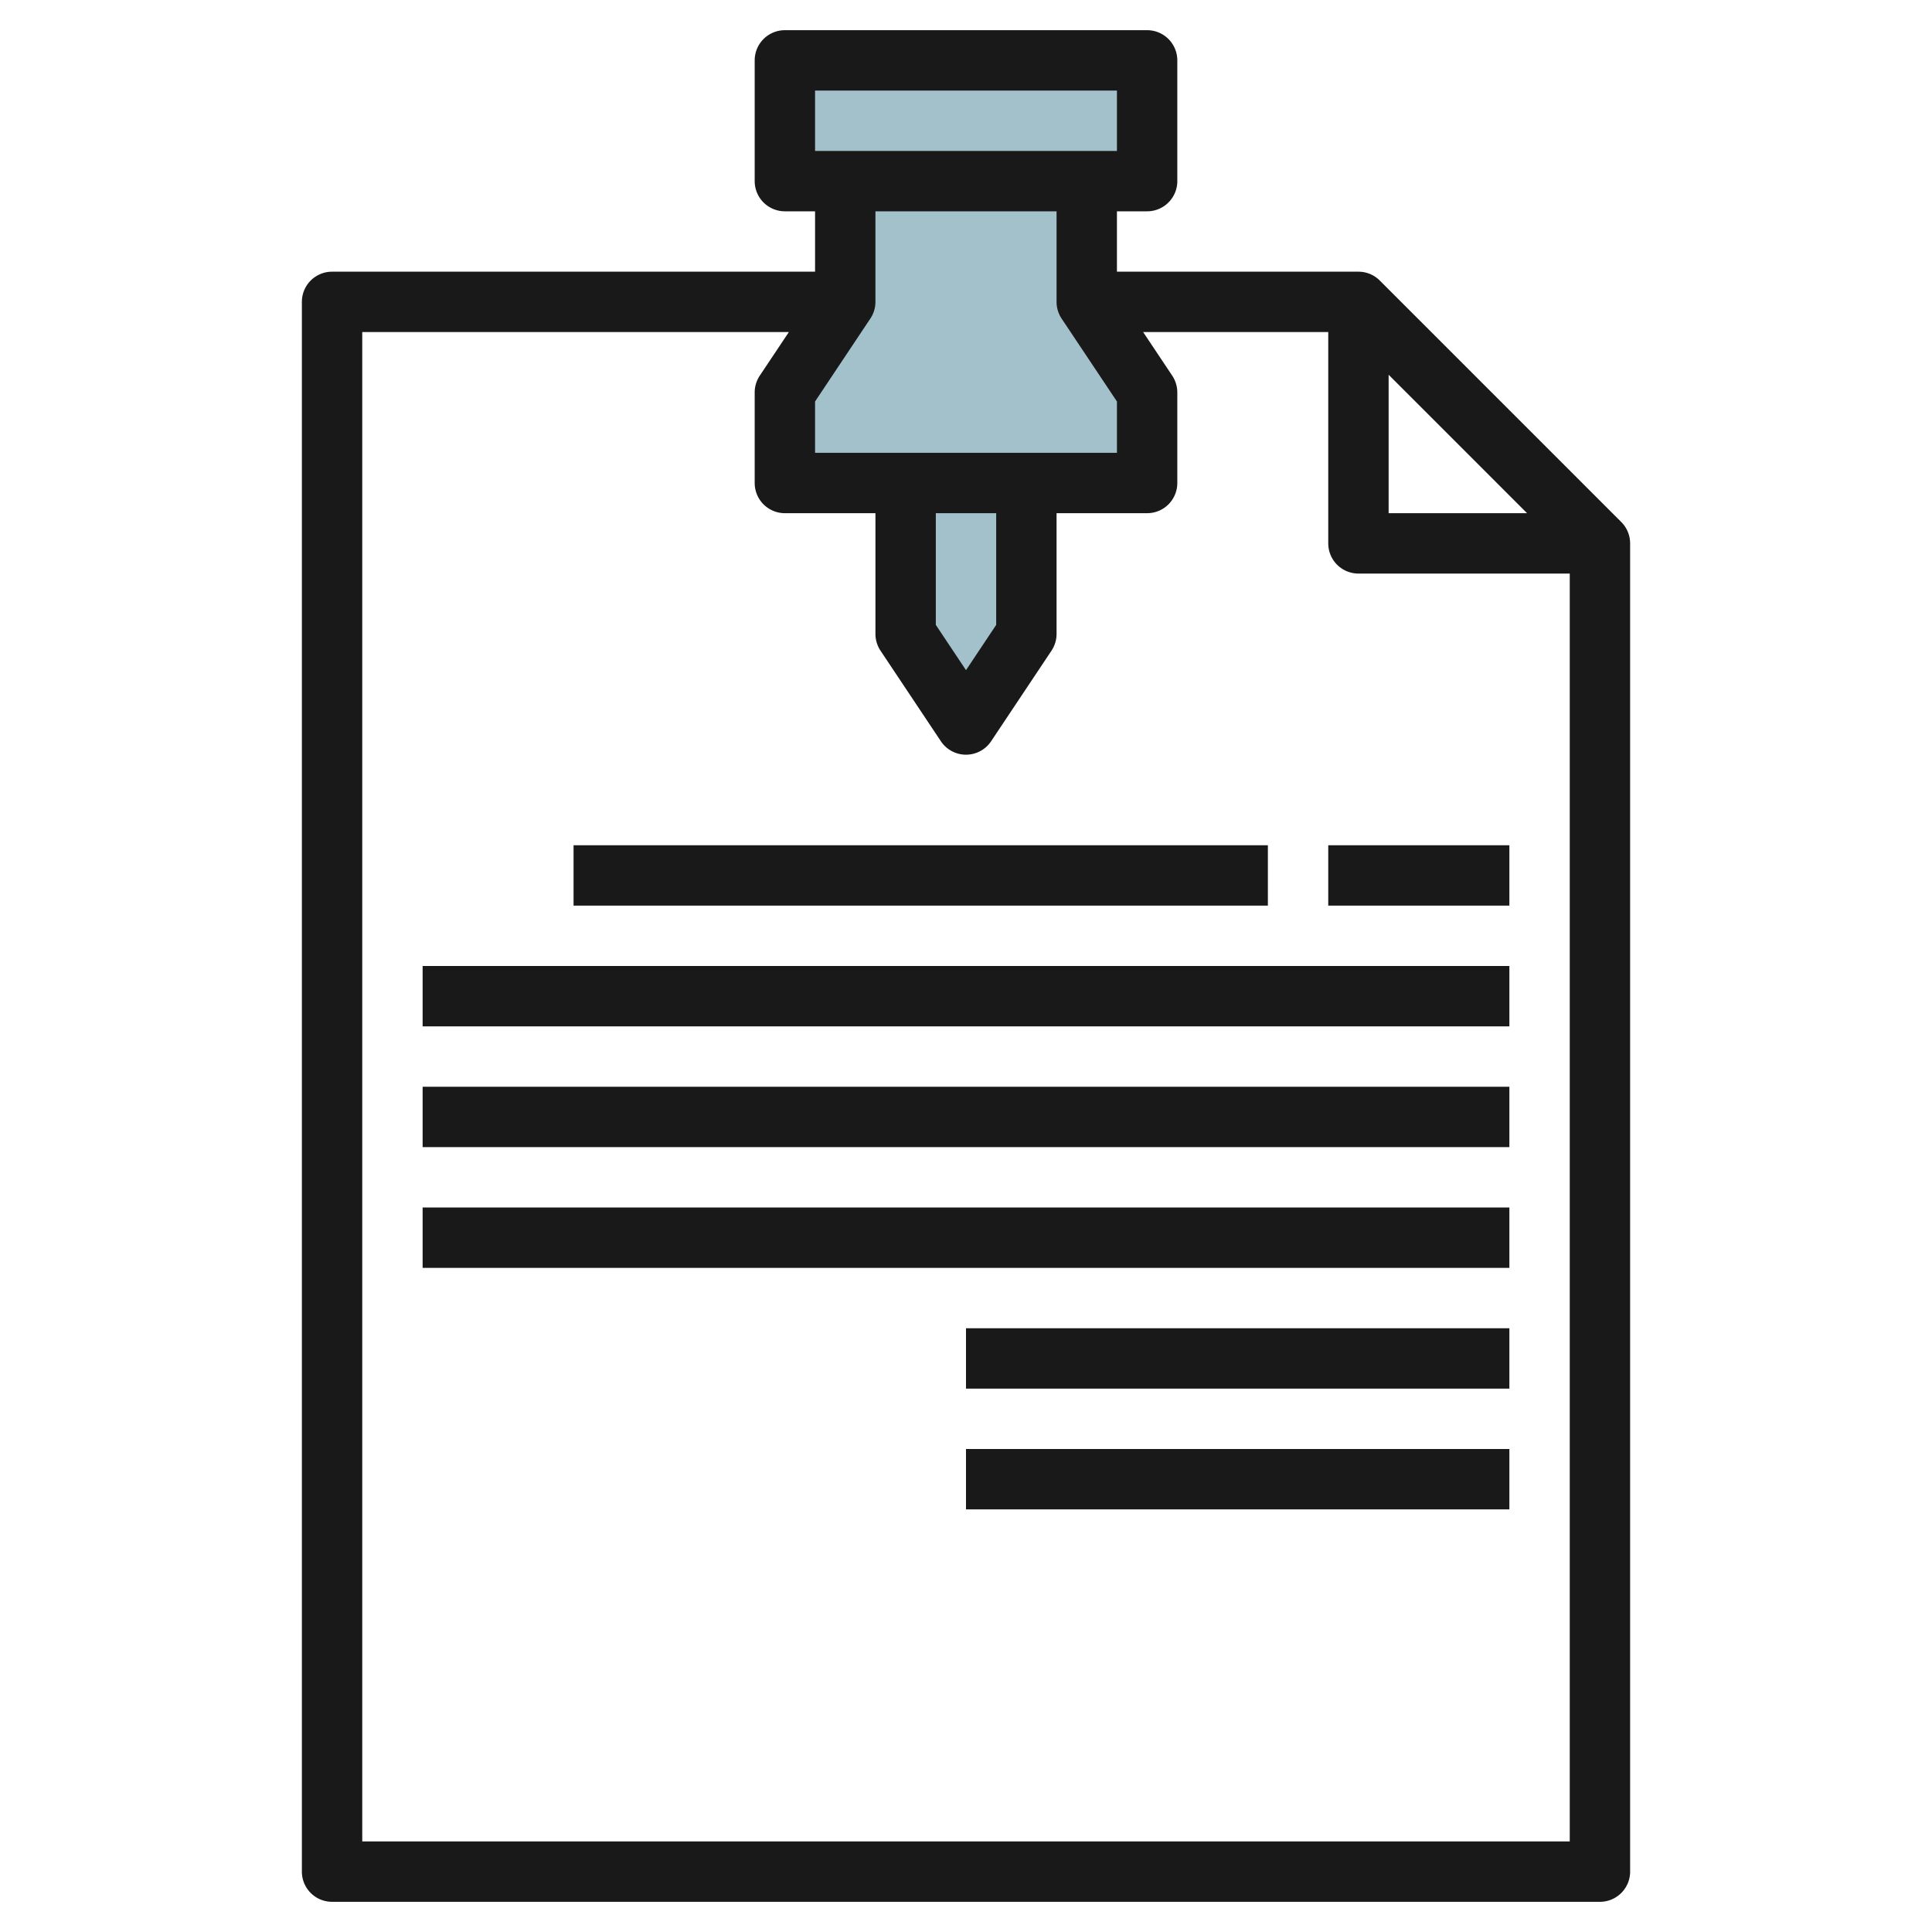
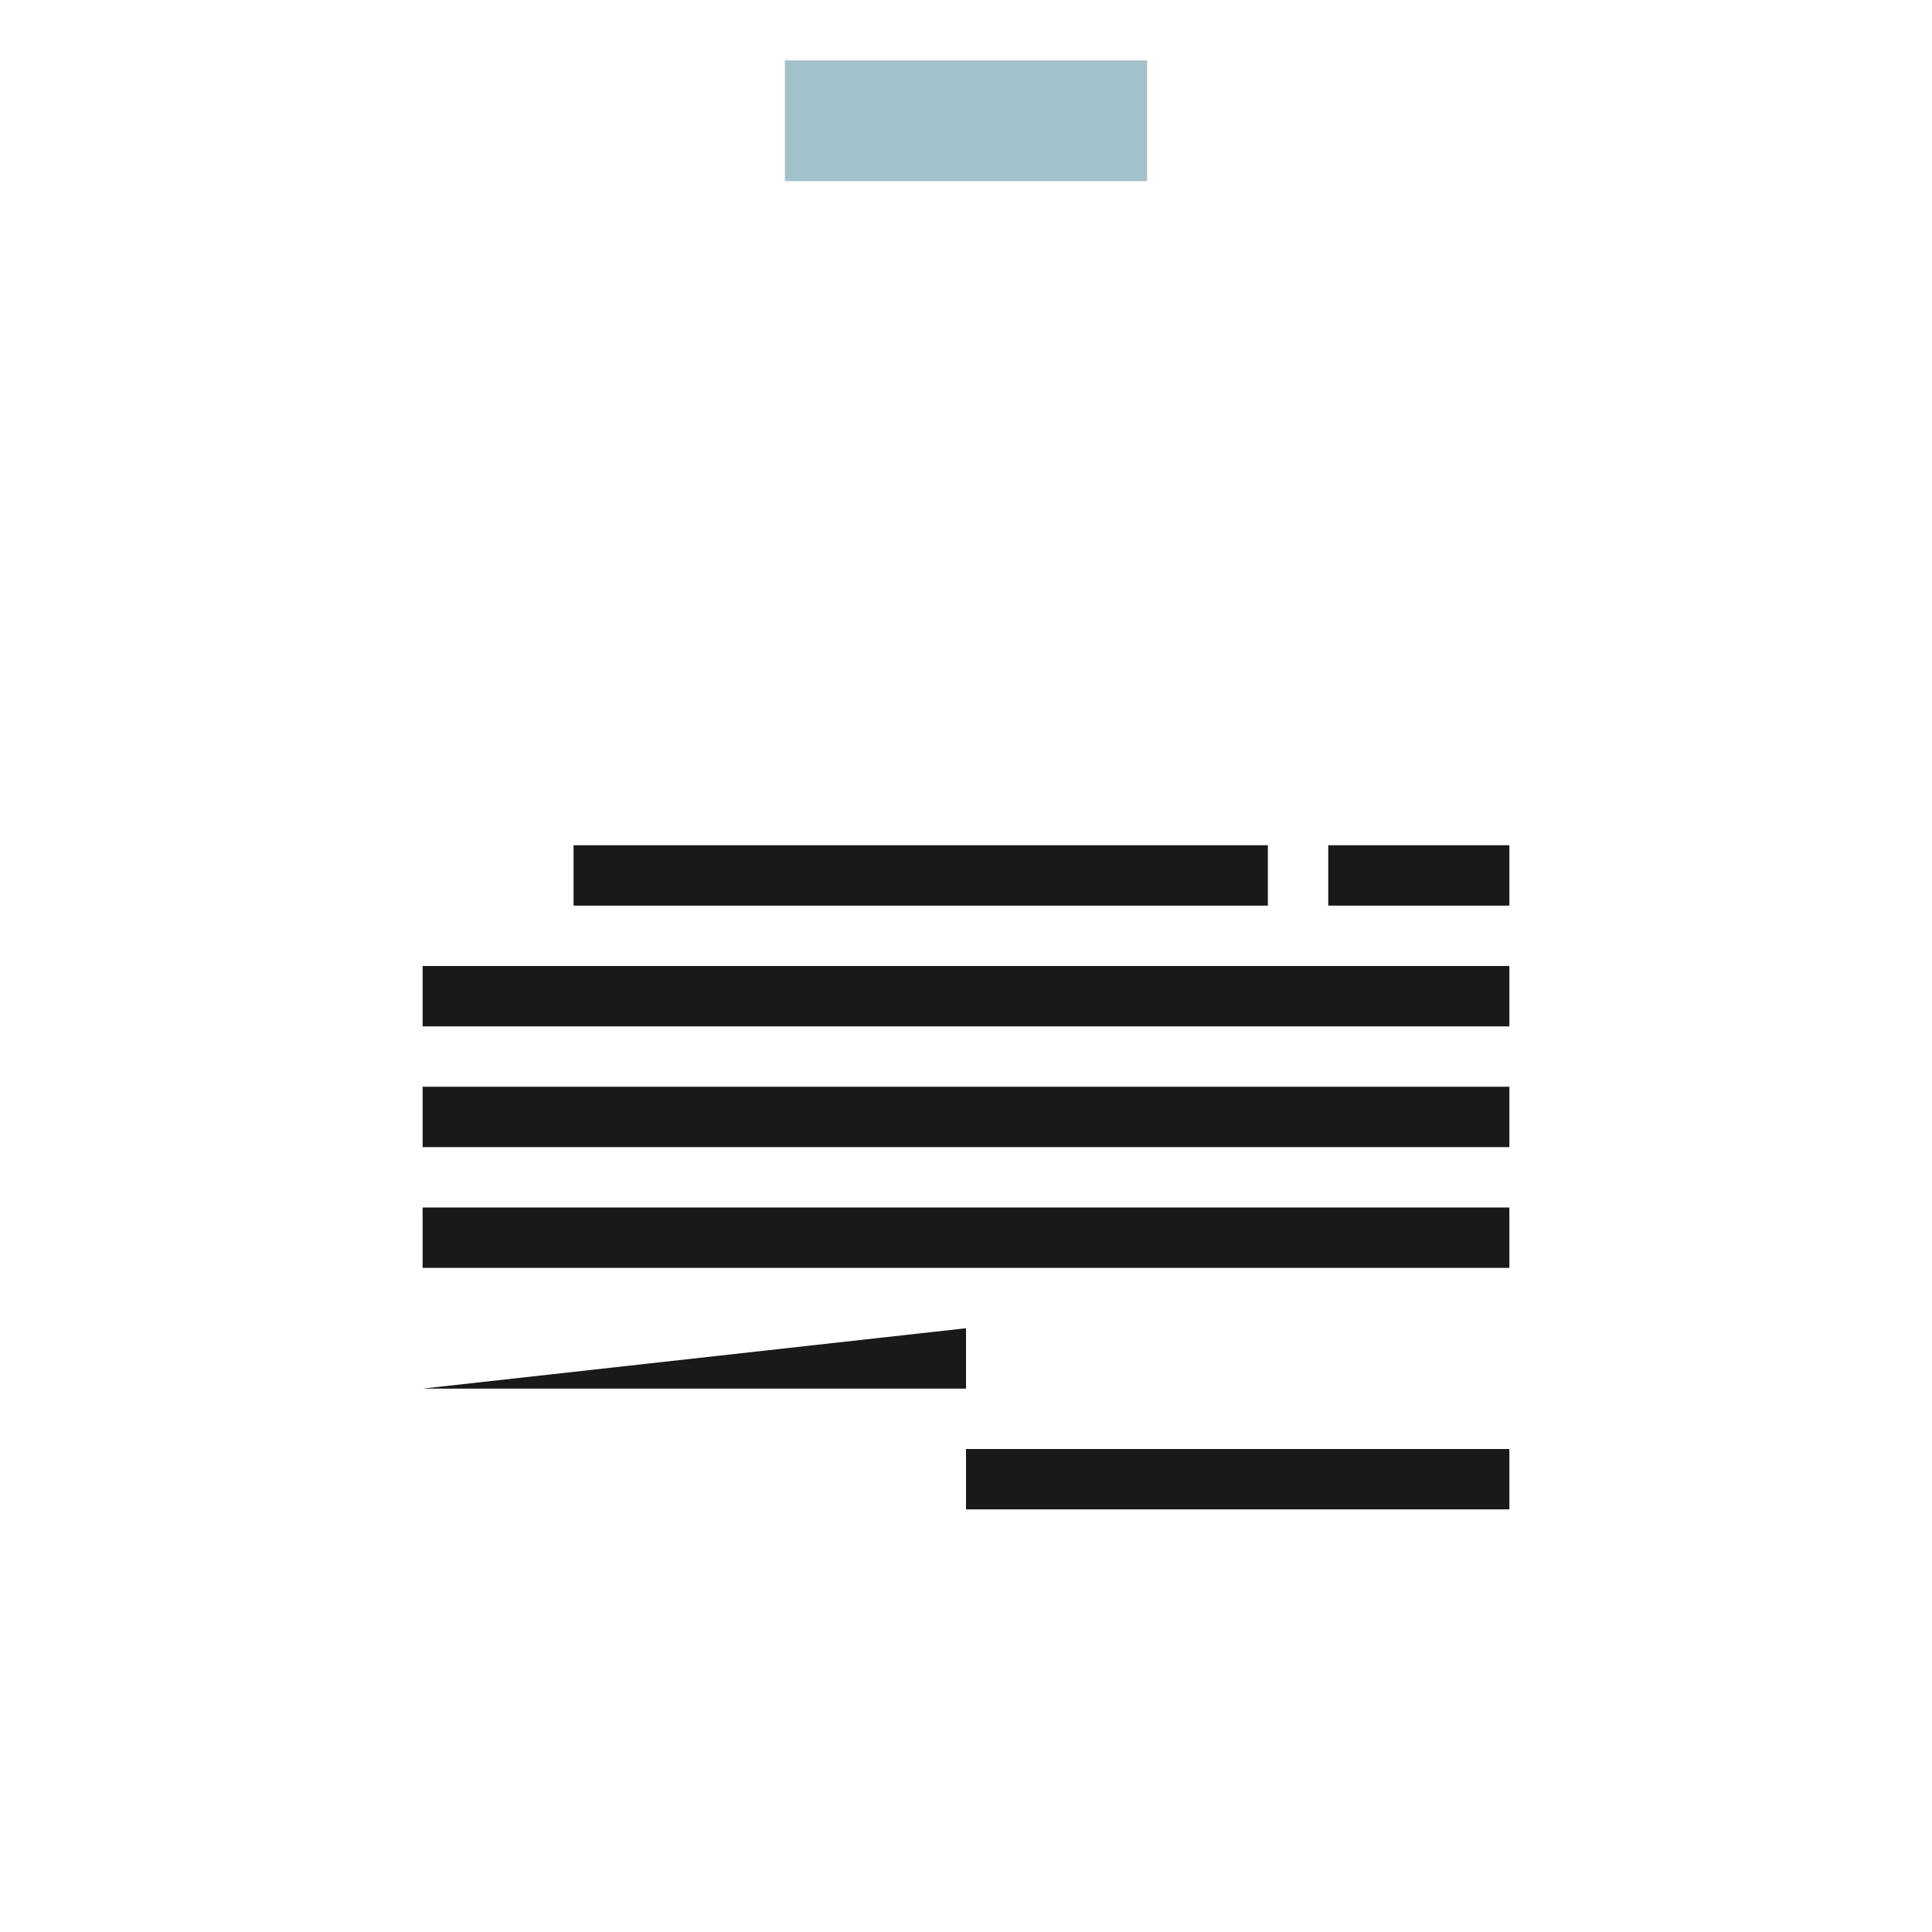
<svg xmlns="http://www.w3.org/2000/svg" height="512" viewBox="0 0 64 64" width="512">
  <g id="Layer_14" data-name="Layer 14">
    <path d="m26 2h12v4h-12z" fill="#a3c1ca" />
-     <path d="m36 6v4l2 3v3h-12v-3l2-3v-4" fill="#a3c1ca" />
-     <path d="m30 16v5l2 3 2-3v-5" fill="#a3c1ca" />
    <g fill="#191919">
-       <path d="m53.707 17.293-8-8a1 1 0 0 0 -.707-.293h-8v-2h1a1 1 0 0 0 1-1v-4a1 1 0 0 0 -1-1h-12a1 1 0 0 0 -1 1v4a1 1 0 0 0 1 1h1v2h-16a1 1 0 0 0 -1 1v52a1 1 0 0 0 1 1h42a1 1 0 0 0 1-1v-44a1 1 0 0 0 -.293-.707zm-7.707-4.879 4.586 4.586h-4.586zm-19-9.414h10v2h-10zm8 4v3a1.006 1.006 0 0 0 .168.555l1.832 2.745v1.7h-10v-1.7l1.832-2.748a1.006 1.006 0 0 0 .168-.552v-3zm-4 10h2v3.7l-1 1.5-1-1.5zm-19 44v-50h14.132l-.964 1.445a1.006 1.006 0 0 0 -.168.555v3a1 1 0 0 0 1 1h3v4a1.006 1.006 0 0 0 .168.555l2 3a1 1 0 0 0 1.664 0l2-3a1.006 1.006 0 0 0 .168-.555v-4h3a1 1 0 0 0 1-1v-3a1.006 1.006 0 0 0 -.168-.555l-.964-1.445h6.132v7a1 1 0 0 0 1 1h7v42z" />
      <path d="m19 28h23v2h-23z" />
      <path d="m44 28h6v2h-6z" />
      <path d="m14 32h36v2h-36z" />
      <path d="m14 36h36v2h-36z" />
      <path d="m14 40h36v2h-36z" />
-       <path d="m32 44h18v2h-18z" />
+       <path d="m32 44v2h-18z" />
      <path d="m32 48h18v2h-18z" />
    </g>
  </g>
</svg>